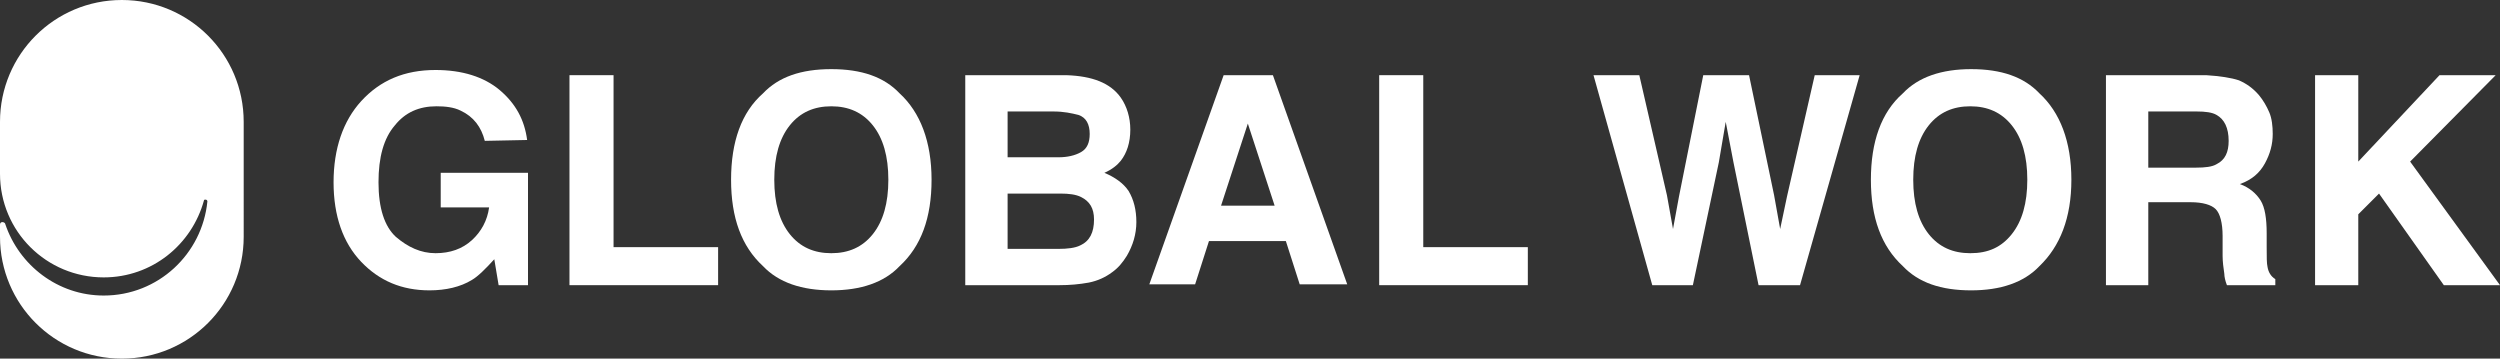
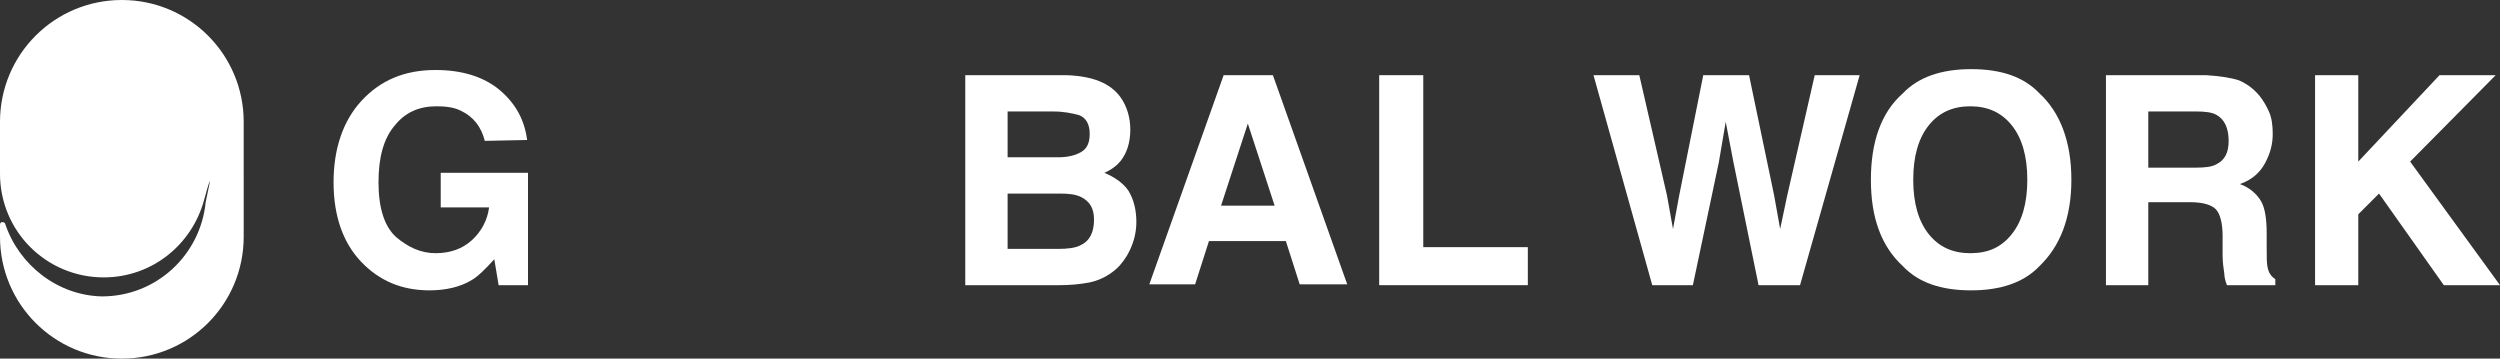
<svg xmlns="http://www.w3.org/2000/svg" version="1.1" id="デザイン" x="0px" y="0px" viewBox="0 0 289.3 41.5" style="enable-background:new 0 0 289.3 41.5;" xml:space="preserve">
  <rect x="0" y="0" width="289.3" height="41.5" fill="#333333" stroke="none" />
  <style type="text/css">
	.st0{fill:#FFFFFF;}
</style>
-   <path class="st0" d="M0.6,25.9c0-0.1-0.2-0.2-0.3-0.2C0.1,25.7,0,25.8,0,26v1.4c0,7.8,6.3,14.1,14.1,14.1s14.1-6.3,14.1-14.1V14.1  C28.2,6.3,21.9,0,14.1,0S0,6.3,0,14.1v6c0,6.7,5.4,12,12,12c5.6,0,10.2-3.8,11.6-8.9c0-0.1,0.1-0.1,0.2-0.1s0.2,0.1,0.2,0.2l0,0  c-0.6,6.1-5.7,10.9-12,10.9C6.7,34.2,2.2,30.7,0.6,25.9" />
+   <path class="st0" d="M0.6,25.9c0-0.1-0.2-0.2-0.3-0.2C0.1,25.7,0,25.8,0,26v1.4c0,7.8,6.3,14.1,14.1,14.1s14.1-6.3,14.1-14.1V14.1  C28.2,6.3,21.9,0,14.1,0S0,6.3,0,14.1v6c0,6.7,5.4,12,12,12c5.6,0,10.2-3.8,11.6-8.9s0.2,0.1,0.2,0.2l0,0  c-0.6,6.1-5.7,10.9-12,10.9C6.7,34.2,2.2,30.7,0.6,25.9" />
  <path class="st0" d="M56.1,16.3c-0.4-1.6-1.3-2.8-2.8-3.5c-0.8-0.4-1.8-0.5-2.8-0.5c-2,0-3.6,0.7-4.8,2.2c-1.3,1.5-1.9,3.7-1.9,6.6  c0,3,0.7,5.1,2,6.3c1.4,1.2,2.9,1.9,4.6,1.9c1.7,0,3.1-0.5,4.2-1.5c1.1-1,1.8-2.3,2-3.8H51v-4h10.1v13h-3.4l-0.5-3  c-1,1.1-1.9,2-2.6,2.4c-1.3,0.8-3,1.2-4.9,1.2c-3.2,0-5.8-1.1-7.9-3.3c-2.1-2.2-3.2-5.3-3.2-9.2s1.1-7.1,3.2-9.4  c2.2-2.4,5-3.6,8.6-3.6c3.1,0,5.6,0.8,7.4,2.3c1.9,1.6,2.9,3.5,3.2,5.8L56.1,16.3L56.1,16.3z" />
-   <polygon class="st0" points="65.9,8.7 71,8.7 71,28.6 83.1,28.6 83.1,33 65.9,33 " />
-   <path class="st0" d="M101,27.1c1.2-1.5,1.8-3.6,1.8-6.3s-0.6-4.8-1.8-6.3c-1.2-1.5-2.8-2.2-4.8-2.2s-3.6,0.7-4.8,2.2  c-1.2,1.5-1.8,3.6-1.8,6.3s0.6,4.8,1.8,6.3c1.2,1.5,2.8,2.2,4.8,2.2S99.8,28.6,101,27.1 M104.1,30.8c-1.8,1.9-4.5,2.8-7.9,2.8  s-6.1-0.9-7.9-2.8c-2.5-2.3-3.7-5.6-3.7-10s1.2-7.8,3.7-10C90.1,8.9,92.7,8,96.2,8s6.1,0.9,7.9,2.8c2.4,2.2,3.7,5.6,3.7,10  C107.8,25.2,106.6,28.5,104.1,30.8" />
  <path class="st0" d="M116.6,22.3v6.5h5.9c1,0,1.9-0.1,2.5-0.4c1.1-0.5,1.6-1.5,1.6-3c0-1.3-0.5-2.1-1.5-2.6  c-0.6-0.3-1.4-0.4-2.4-0.4h-6.1V22.3z M116.6,12.9v5.3h5.9c1,0,1.9-0.2,2.6-0.6s1-1.1,1-2.1c0-1.1-0.4-1.9-1.3-2.2  c-0.8-0.2-1.7-0.4-2.9-0.4C121.9,12.9,116.6,12.9,116.6,12.9z M129.7,11.3c0.7,1,1.1,2.3,1.1,3.7c0,1.5-0.4,2.7-1.1,3.6  c-0.4,0.5-1,1-1.9,1.4c1.2,0.5,2.2,1.2,2.8,2.1c0.6,1,0.9,2.2,0.9,3.6s-0.4,2.7-1.1,3.9c-0.5,0.8-1,1.4-1.7,1.9  c-0.8,0.6-1.7,1-2.7,1.2c-1.1,0.2-2.2,0.3-3.4,0.3h-10.9V8.7h11.7C126.4,8.8,128.5,9.6,129.7,11.3" />
  <path class="st0" d="M141.3,23.8h6.2l-3.1-9.5L141.3,23.8z M141.6,8.7h5.7l8.6,24.2h-5.5l-1.6-5h-8.9l-1.6,5H133L141.6,8.7z" />
  <polygon class="st0" points="159.6,8.7 164.7,8.7 164.7,28.6 176.8,28.6 176.8,33 159.6,33 " />
  <polygon class="st0" points="189.7,8.7 192.9,22.6 193.6,26.5 194.3,22.7 197.1,8.7 202.4,8.7 205.3,22.6 206,26.5 206.8,22.7   210,8.7 215.2,8.7 208.3,33 203.5,33 200.6,18.8 199.7,14.1 198.9,18.8 195.9,33 191.2,33 184.4,8.7 " />
  <path class="st0" d="M232.8,27.1c1.2-1.5,1.8-3.6,1.8-6.3s-0.6-4.8-1.8-6.3s-2.8-2.2-4.8-2.2s-3.6,0.7-4.8,2.2s-1.8,3.6-1.8,6.3  s0.6,4.8,1.8,6.3s2.8,2.2,4.8,2.2C230.1,29.3,231.6,28.6,232.8,27.1 M236,30.8c-1.8,1.9-4.5,2.8-7.9,2.8c-3.5,0-6.1-0.9-7.9-2.8  c-2.5-2.3-3.7-5.6-3.7-10s1.2-7.8,3.7-10c1.8-1.9,4.5-2.8,7.9-2.8c3.5,0,6.1,0.9,7.9,2.8c2.4,2.2,3.7,5.6,3.7,10  S238.4,28.5,236,30.8" />
  <path class="st0" d="M248.6,12.9v6.5h5.5c1.1,0,1.9-0.1,2.4-0.4c1-0.5,1.4-1.4,1.4-2.7c0-1.5-0.5-2.5-1.4-3  c-0.5-0.3-1.3-0.4-2.3-0.4H248.6z M259.1,9.3c0.9,0.4,1.6,0.9,2.3,1.7c0.5,0.6,0.9,1.3,1.2,2c0.3,0.7,0.4,1.6,0.4,2.5  c0,1.2-0.3,2.3-0.9,3.4s-1.5,1.9-2.9,2.4c1.1,0.4,1.9,1.1,2.4,1.9s0.7,2.1,0.7,3.8v1.6c0,1.1,0,1.9,0.1,2.3c0.1,0.6,0.4,1.1,0.9,1.4  V33h-5.6c-0.2-0.5-0.3-1-0.3-1.3c-0.1-0.7-0.2-1.4-0.2-2.1v-2.3c0-1.5-0.3-2.6-0.8-3.1s-1.5-0.8-2.9-0.8h-4.9V33h-4.9V8.7h11.6  C256.9,8.8,258.2,9,259.1,9.3" />
  <polygon class="st0" points="267.9,8.7 272.9,8.7 272.9,18.7 282.3,8.7 288.8,8.7 278.9,18.7 289.3,33 282.8,33 275.3,22.4   272.9,24.8 272.9,33 267.9,33 " />
</svg>